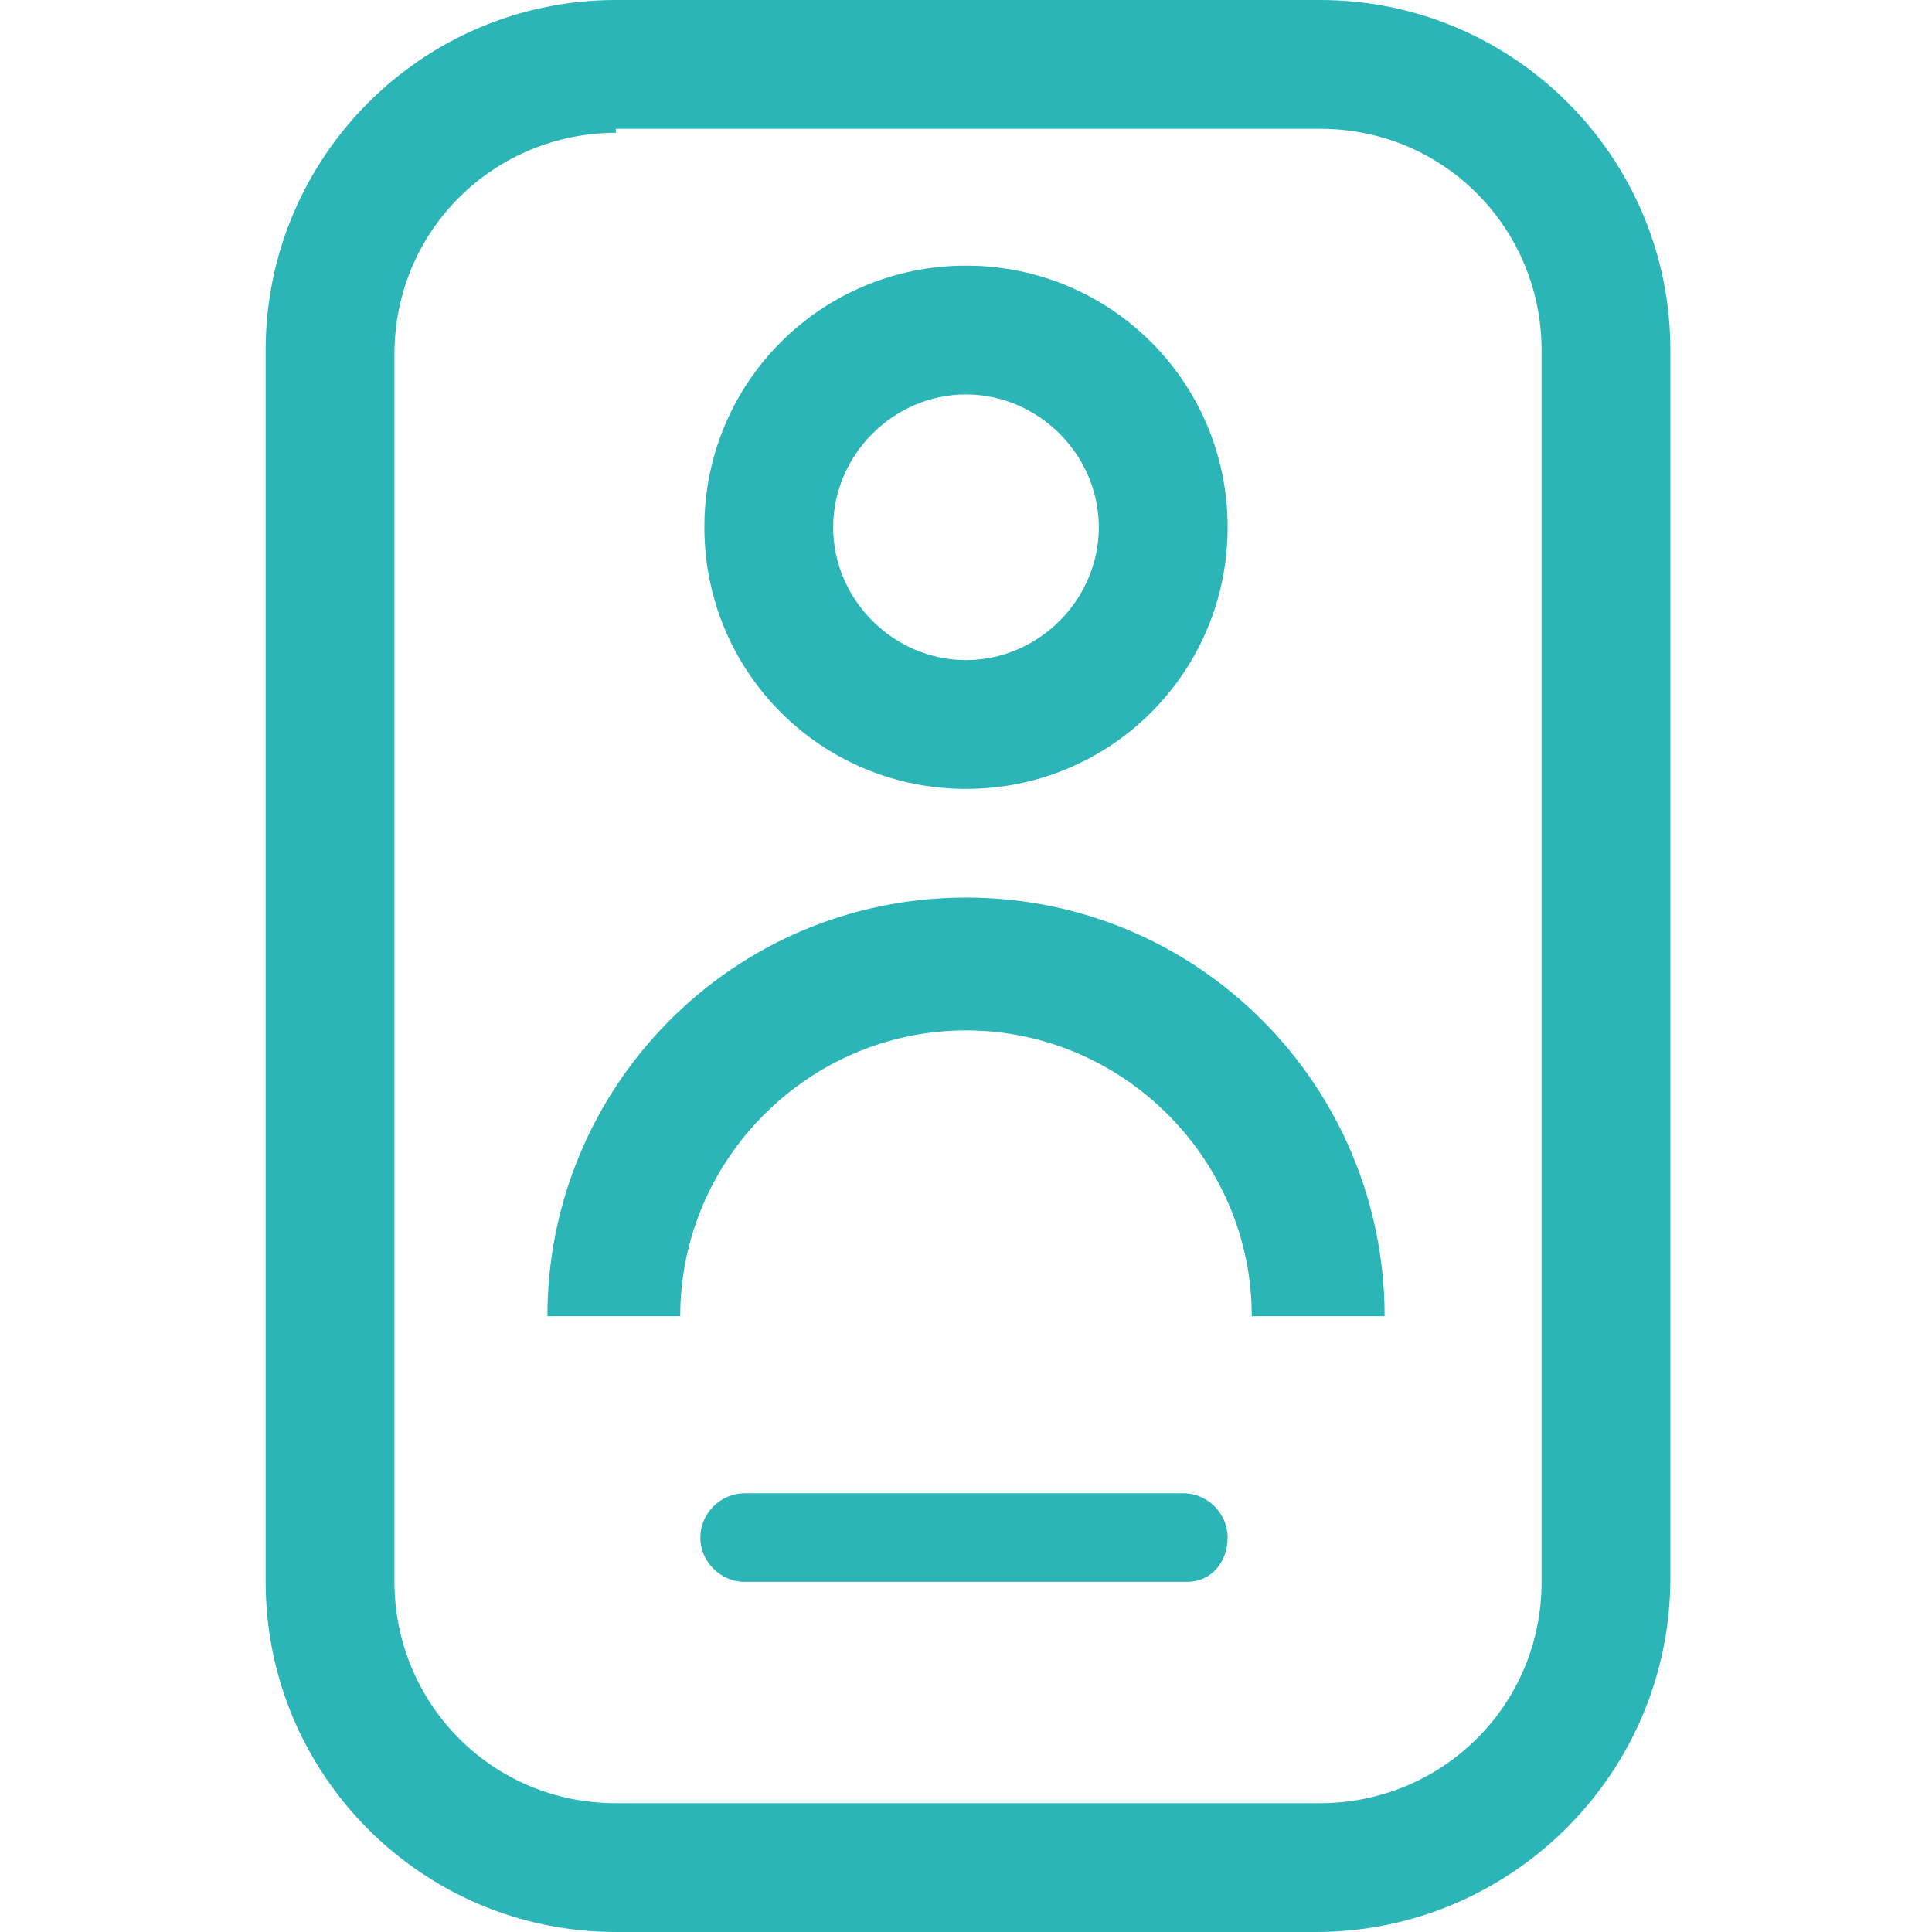
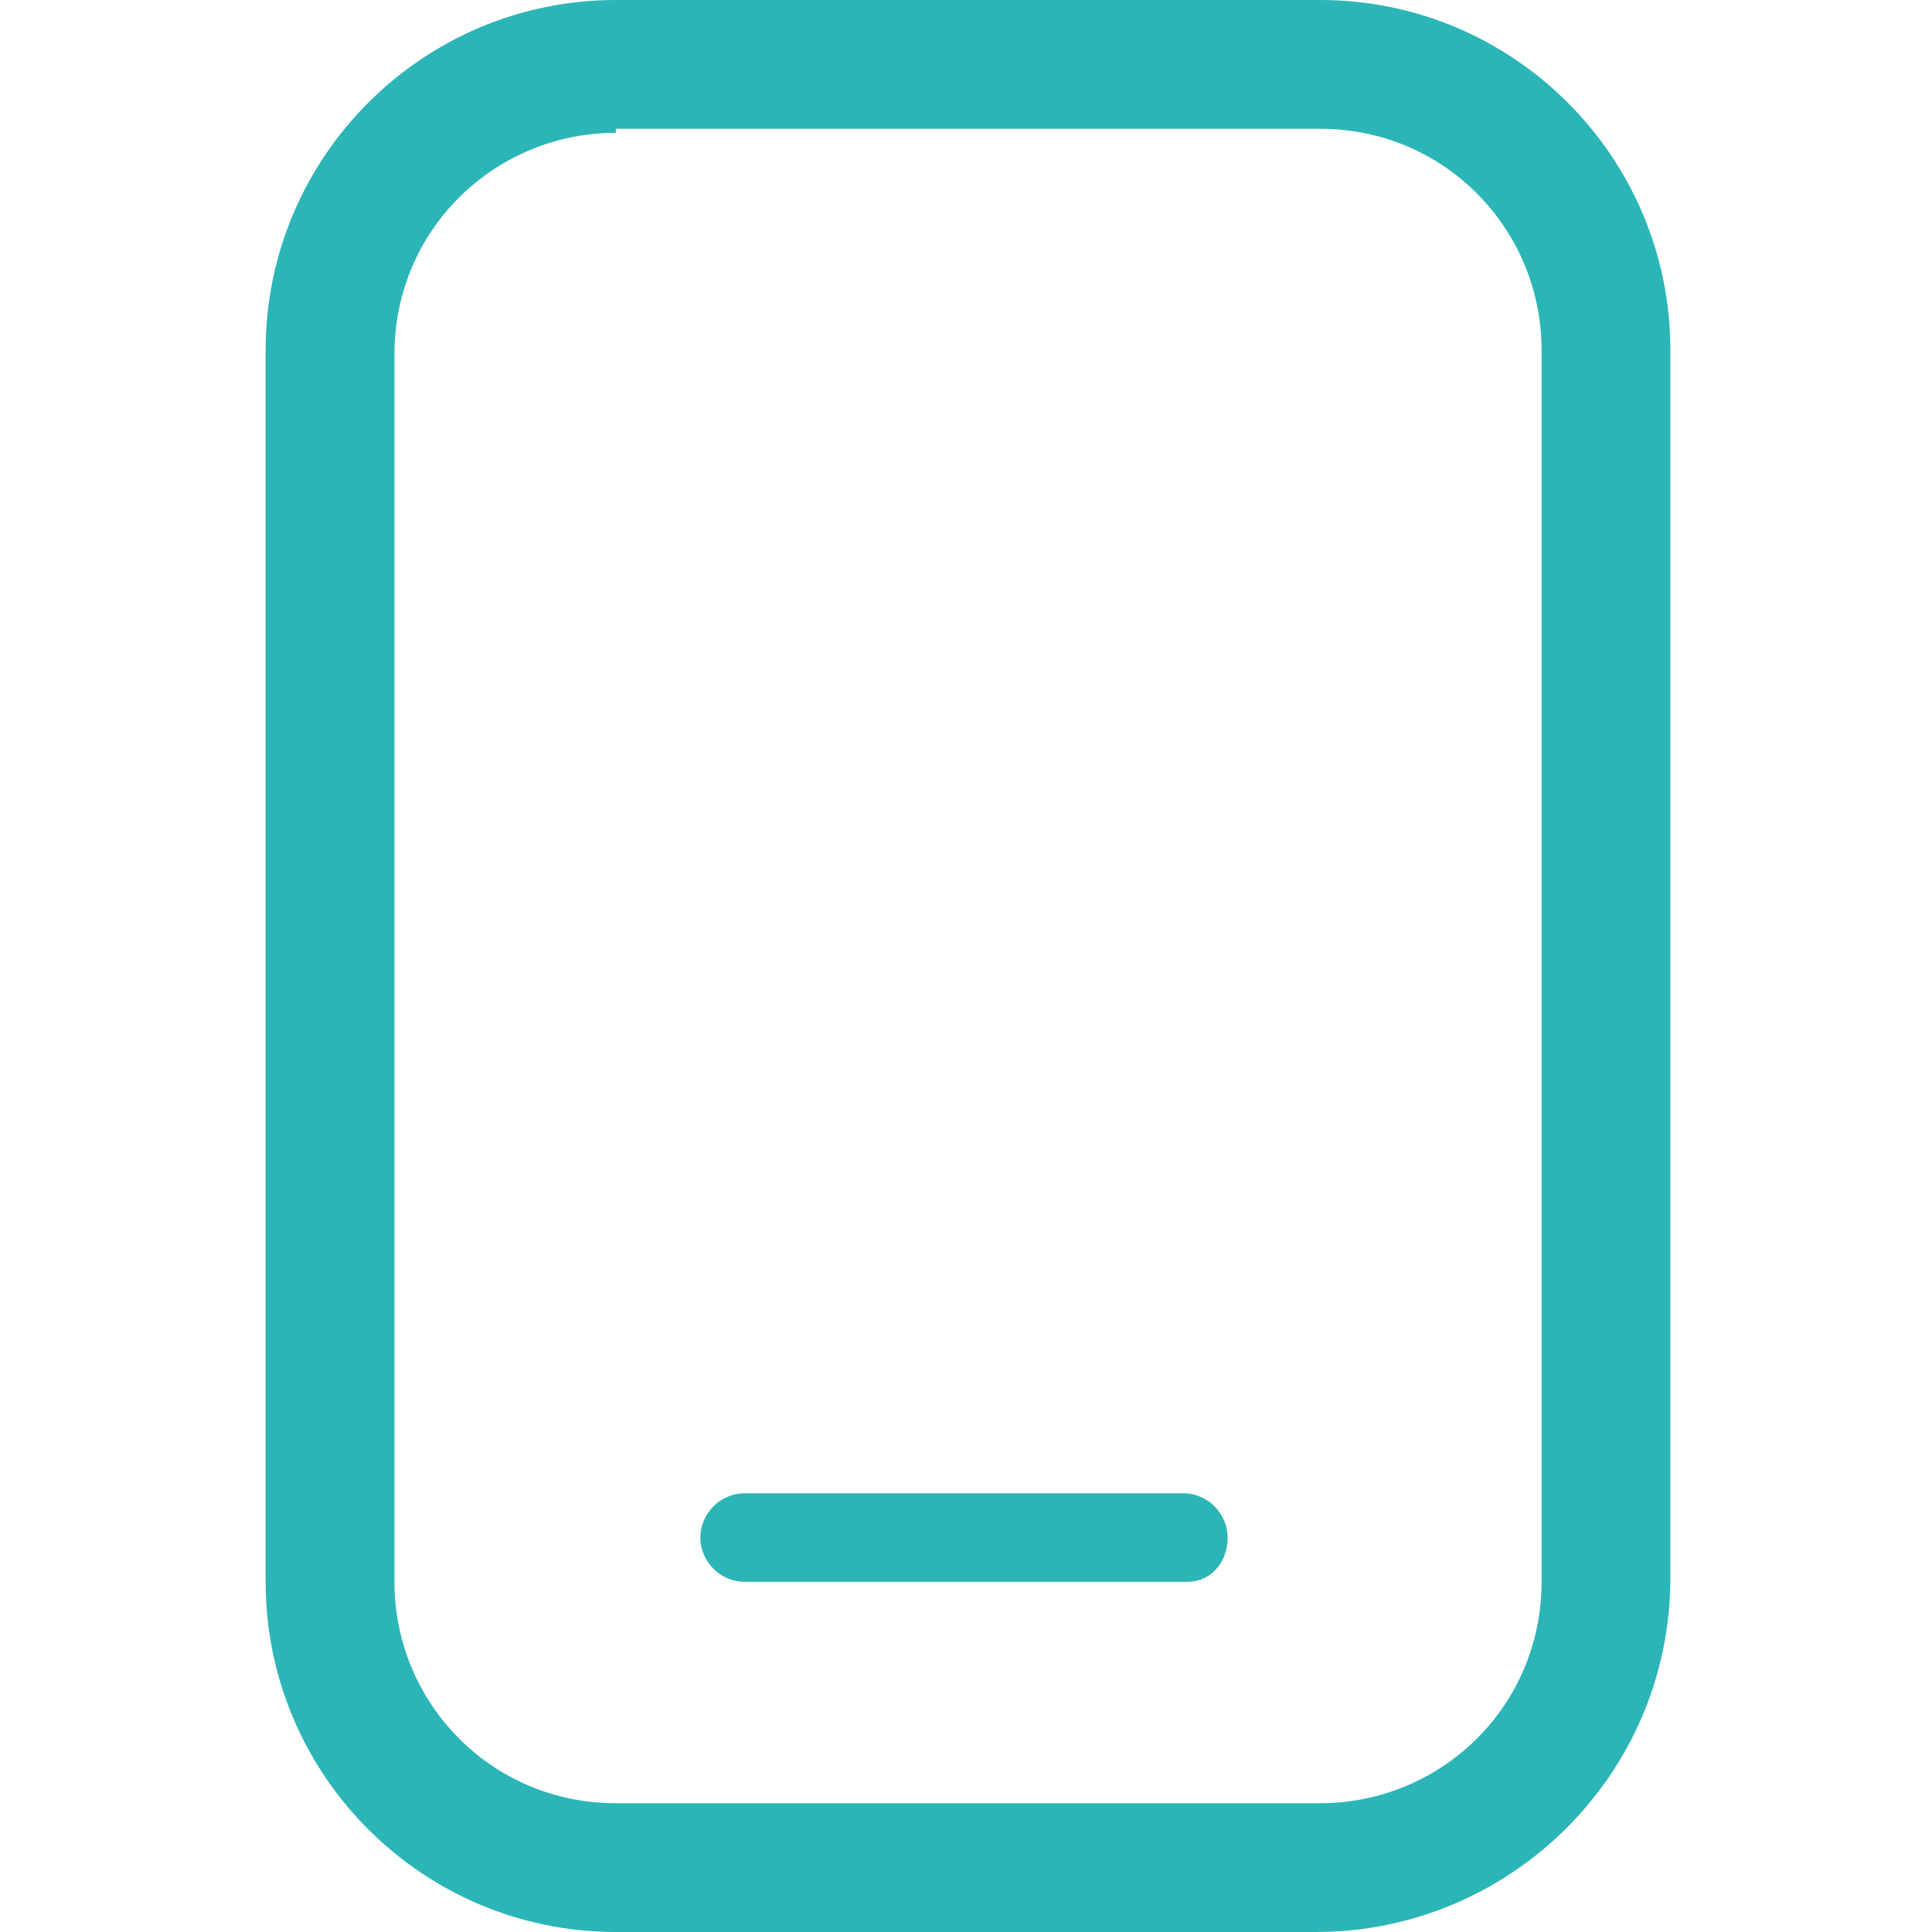
<svg xmlns="http://www.w3.org/2000/svg" version="1.1" id="Calque_1" x="0px" y="0px" viewBox="0 0 48 48" style="enable-background:new 0 0 48 48;" xml:space="preserve">
  <style type="text/css">
	.st0{fill:#2BB5B7;}
</style>
  <g id="CTA_demande_de_badge">
    <path class="st0" d="M32.7,48H15.3c-4.8,0-8.7-3.9-8.7-8.7V8.7c0-4.8,3.9-8.7,8.7-8.7h17.5c4.8,0,8.7,3.9,8.7,8.7v30.5   C41.5,44.1,37.5,48,32.7,48z M15.3,3.3c-3,0-5.5,2.4-5.5,5.5v30.5c0,3,2.4,5.5,5.5,5.5h17.5c3,0,5.5-2.4,5.5-5.5V8.7   c0-3-2.4-5.5-5.5-5.5H15.3V3.3z" />
-     <path class="st0" d="M34.4,32.7h-3.3c0-3.9-3.2-7.1-7.1-7.1s-7.1,3.2-7.1,7.1h-3.3c0-5.7,4.6-10.4,10.4-10.4S34.4,27,34.4,32.7z" />
-     <path class="st0" d="M24,19.6c-3.6,0-6.5-2.9-6.5-6.5s2.9-6.5,6.5-6.5s6.5,2.9,6.5,6.5S27.6,19.6,24,19.6z M24,9.8   c-1.8,0-3.3,1.5-3.3,3.3s1.5,3.3,3.3,3.3s3.3-1.5,3.3-3.3S25.8,9.8,24,9.8z" />
    <path class="st0" d="M29.5,39.3h-11c-0.6,0-1.1-0.5-1.1-1.1s0.5-1.1,1.1-1.1h10.9c0.6,0,1.1,0.5,1.1,1.1S30.1,39.3,29.5,39.3z" />
  </g>
</svg>